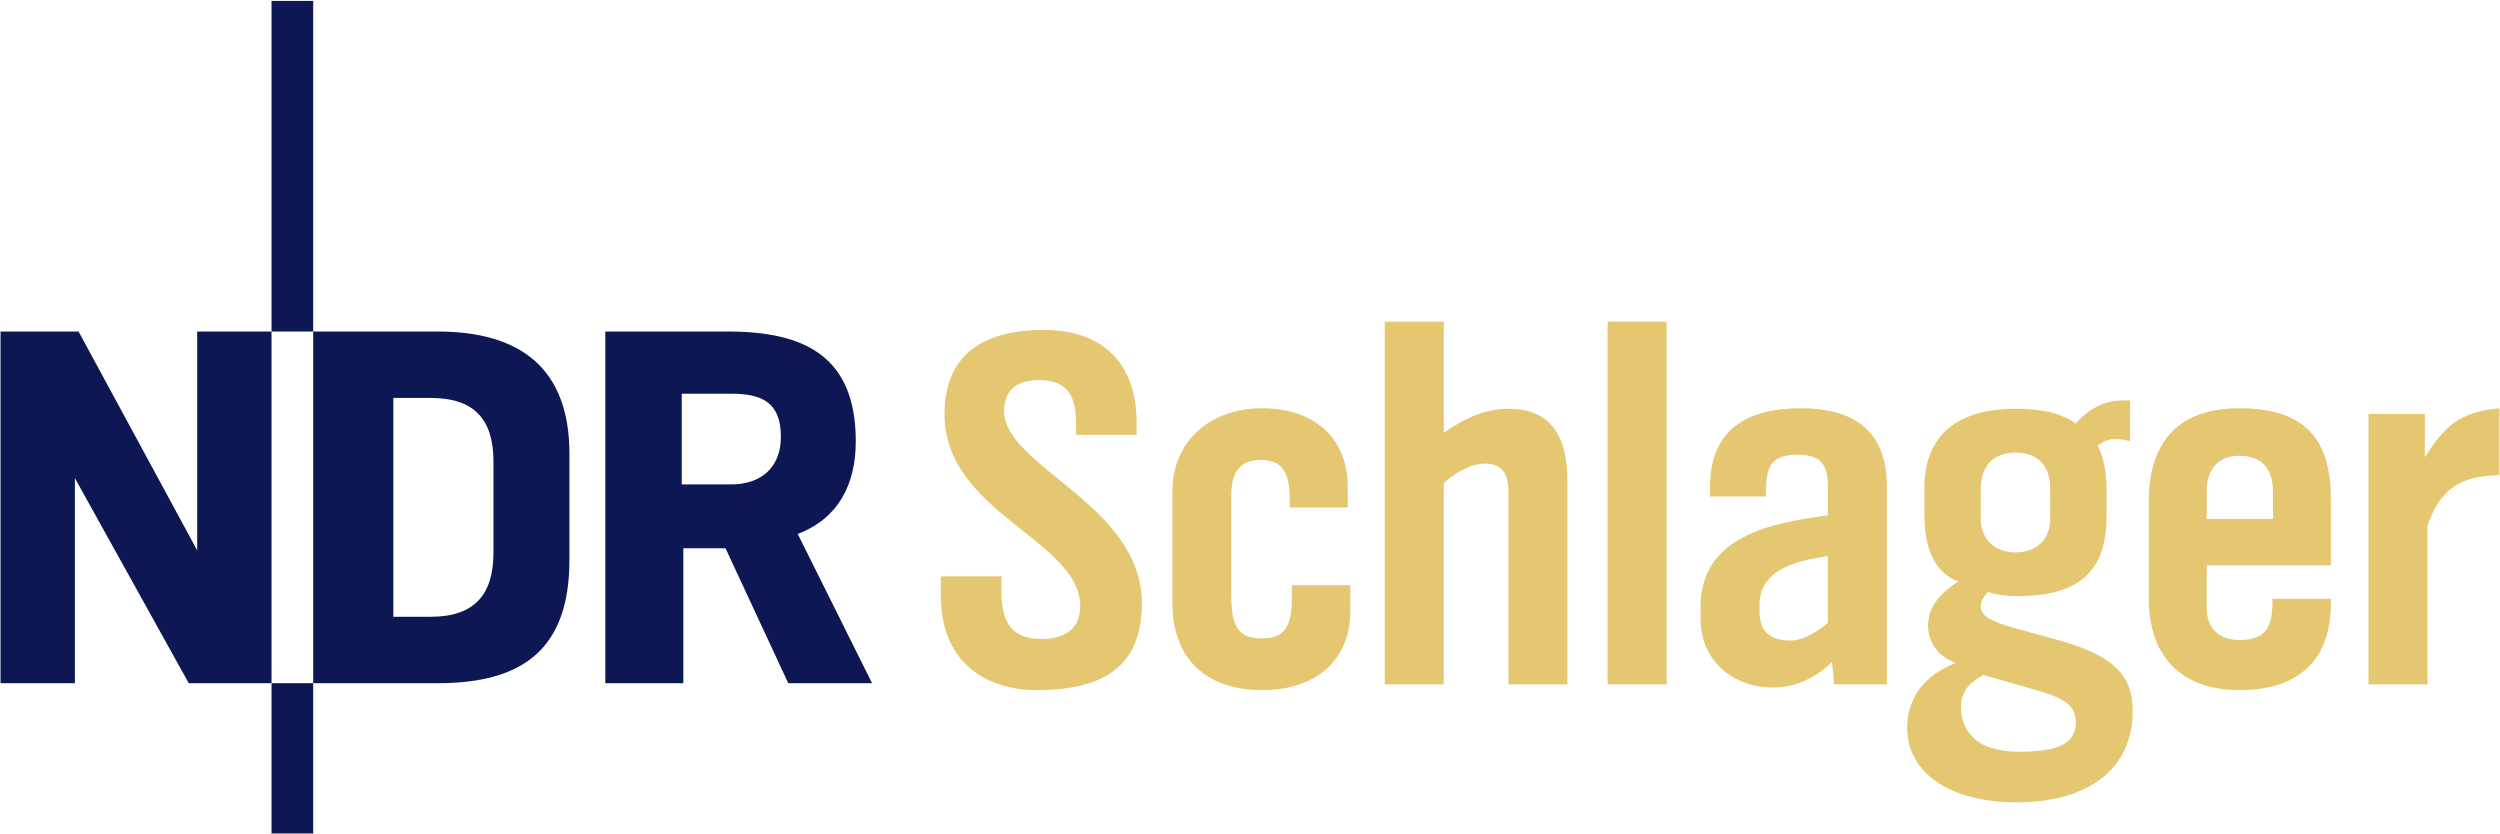
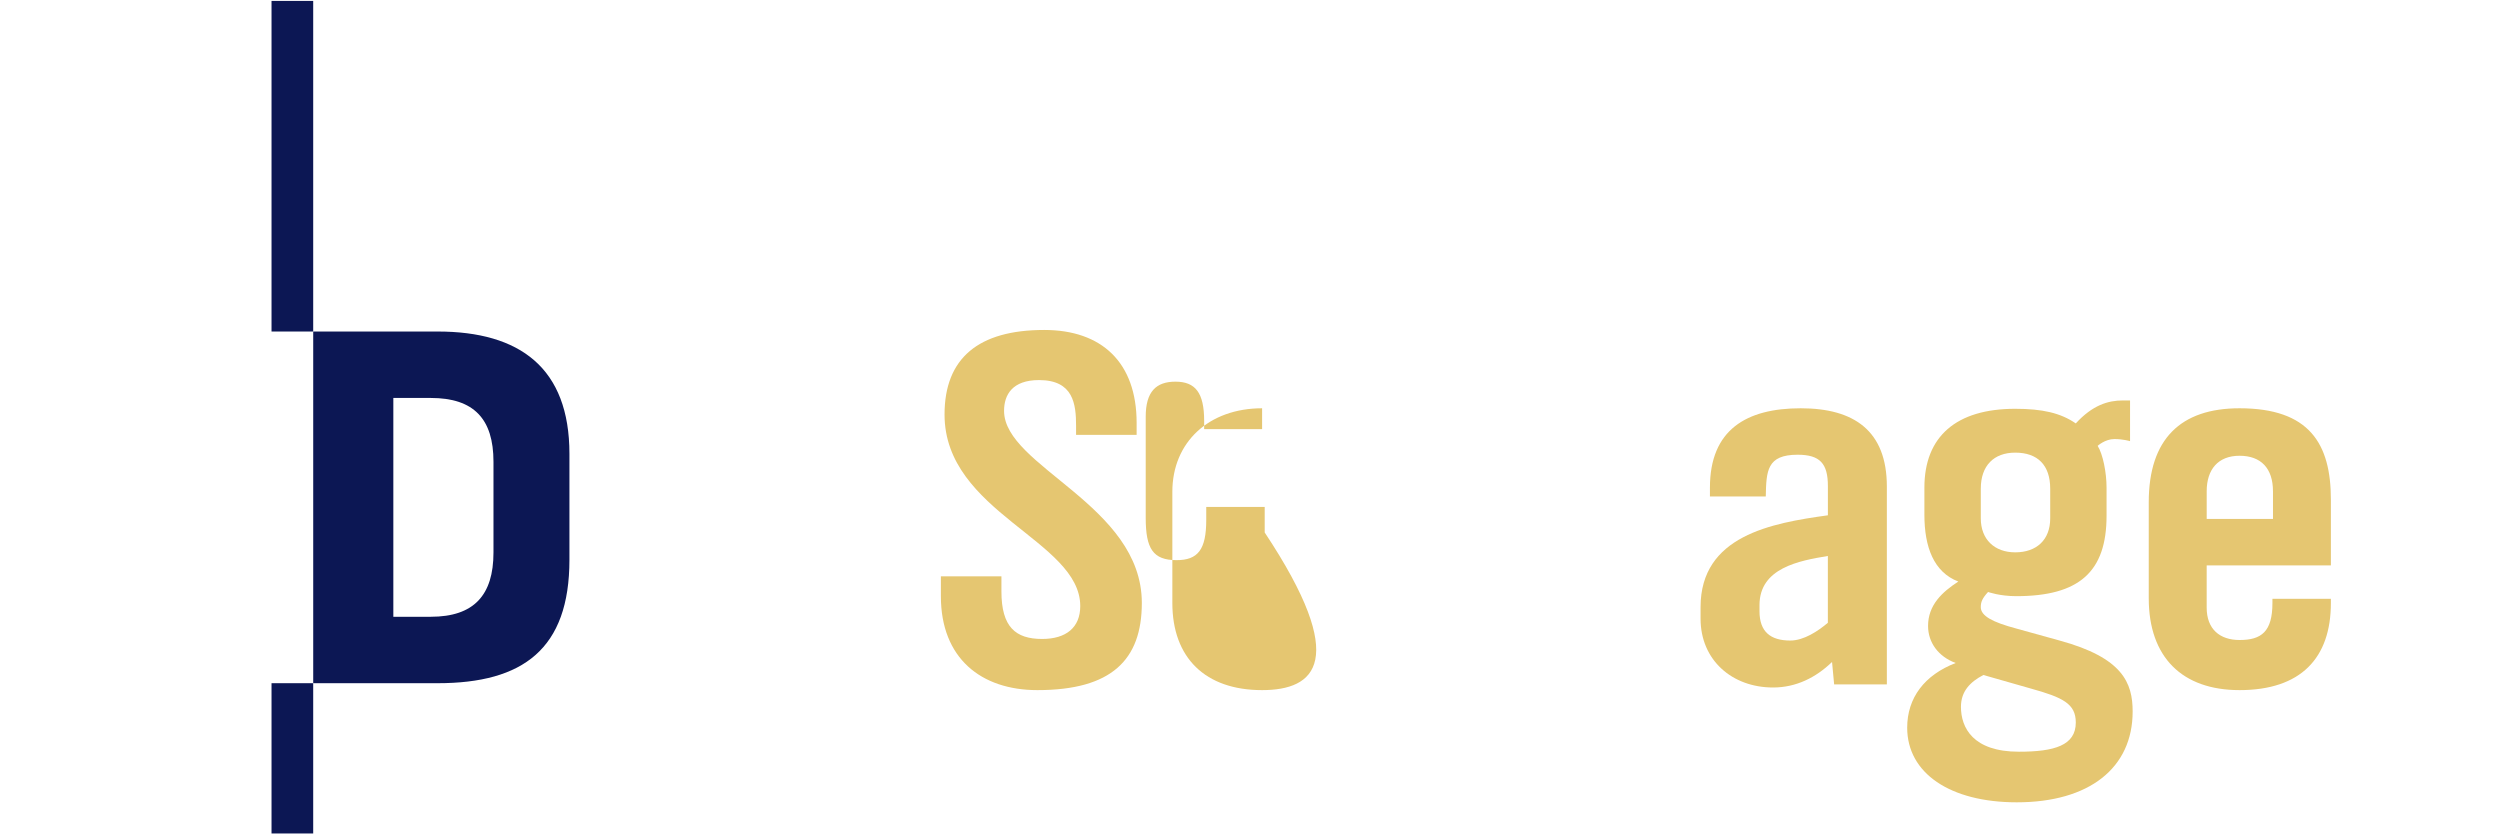
<svg xmlns="http://www.w3.org/2000/svg" version="1.1" x="0px" y="0px" viewBox="0 0 1576 526" style="enable-background:new 0 0 1576 526;" xml:space="preserve">
  <style type="text/css">
	.st0{display:none;}
	.st1{fill:#0C1754;}
	.st2{fill:#E5C671;}
</style>
  <g id="Ebene_1" class="st0">
</g>
  <g id="Schlager">
    <g>
      <g>
-         <path class="st1" d="M492.27,275.45c0-21.61-11.64-27.25-31.27-27.25h-31.23v57.17H461     C479.61,305.38,492.27,294.75,492.27,275.45L492.27,275.45L492.27,275.45z M549.76,430.69h-52.84l-39.56-85.08h-26.59v85.08     h-49.19v-221.7h77.43c48.54,0,80.47,15.94,80.47,69.14c0,26.91-10.65,48.51-36.59,58.49L549.76,430.69L549.76,430.69z" />
        <polygon class="st1" points="197.44,208.99 197.44,0.58 171.17,0.58 171.17,208.99 197.44,208.99    " />
        <g>
          <path class="st1" d="M311.09,348.28v-57.19c0-26.95-12.29-40.22-39.53-40.22h-23.6v137.94h23.6      C298.8,388.81,311.09,375.18,311.09,348.28L311.09,348.28L311.09,348.28z M358.97,352.89c0,56.2-29.23,77.8-83.09,77.8h-78.43      v-221.7h78.43c51.84,0,83.09,22.93,83.09,77.09V352.89L358.97,352.89L358.97,352.89z" />
-           <polygon class="st1" points="171.17,430.69 171.17,208.99 124.31,208.99 124.31,346.95 49.52,208.99 0.33,208.99 0.33,430.69       47.2,430.69 47.2,301.4 118.99,430.69 171.17,430.69     " />
        </g>
        <polygon class="st1" points="197.44,525.42 197.44,430.69 171.17,430.69 171.17,525.42 197.44,525.42    " />
      </g>
      <g>
        <g>
          <path class="st2" d="M654,435.05c-35.52,0-60.87-20.07-60.87-59.22v-12.5h38.17v9.53c0,22.38,8.89,29.94,25.67,29.94      c15.13,0,24.02-7.23,24.02-20.72c0-41.46-85.55-58.9-85.55-120.76c0-35.54,21.38-53.31,62.84-53.31      c36.2,0,58.25,20.4,58.25,58.57v7.57h-38.17v-5.59c0-13.82-1.65-28.96-23.36-28.96c-16.78,0-22.04,9.22-22.04,19.41      c0,35.21,86.85,59.23,86.85,121.09C719.8,415.97,700.73,435.05,654,435.05z" />
        </g>
        <g>
-           <path class="st2" d="M795.63,435.05c-35.86,0-56.58-20.4-56.58-54.94v-70.09c0-31.26,23.03-52.64,56.58-52.64      c33.23,0,53.97,19.08,53.97,49.35v13.16h-36.53v-5.26c0-17.76-5.59-24.68-18.09-24.68c-12.17,0-18.75,6.26-18.75,22.06v63.82      c0,19.41,4.59,26.64,19.4,26.64c13.48,0,18.76-6.58,18.76-25.33v-8.23h36.85v16.12C851.23,416.96,828.86,435.05,795.63,435.05z" />
+           <path class="st2" d="M795.63,435.05c-35.86,0-56.58-20.4-56.58-54.94v-70.09c0-31.26,23.03-52.64,56.58-52.64      v13.16h-36.53v-5.26c0-17.76-5.59-24.68-18.09-24.68c-12.17,0-18.75,6.26-18.75,22.06v63.82      c0,19.41,4.59,26.64,19.4,26.64c13.48,0,18.76-6.58,18.76-25.33v-8.23h36.85v16.12C851.23,416.96,828.86,435.05,795.63,435.05z" />
        </g>
        <g>
-           <path class="st2" d="M950.93,431.44V309.68c0-11.84-4.94-17.44-14.5-17.44c-7.89,0-16.11,3.63-26.3,12.18v127.01h-37.18V202.76      h37.18v70.08c15.13-10.53,27.3-15.14,41.13-15.14c24.67,0,36.85,15.14,36.85,45.74v128H950.93z" />
-         </g>
+           </g>
        <g>
-           <path class="st2" d="M1013.44,431.44V202.76h37.17v228.68H1013.44z" />
-         </g>
+           </g>
        <g>
          <path class="st2" d="M1156.24,431.44l-1.32-14.14c-10.19,9.86-22.71,16.1-37.17,16.1c-25.67,0-45.72-17.1-45.72-43.42v-7.23      c0-45.08,44.73-52.98,80.27-57.91V306.4c0-14.15-4.94-19.74-19.08-19.74c-19.42,0-19.74,10.2-20.08,26.33h-35.2v-5.6      c0-36.53,23.03-50.01,57.24-50.01c33.58,0,54.29,14.15,54.29,49.35v124.71H1156.24z M1152.29,350.49      c-18.09,2.96-43.1,7.56-43.1,30.94v3.93c0,12.84,6.9,18.44,19.4,18.44c8.56,0,17.45-5.92,23.69-11.19V350.49z" />
        </g>
        <g>
          <path class="st2" d="M1271.39,505.78c-42.12,0-69.1-18.42-69.1-47.04c0-18.75,10.86-33.23,30.59-40.79      c-10.85-3.95-17.43-12.84-17.43-23.36c0-13.16,8.89-21.4,19.08-27.98c-15.46-5.91-21.39-21.71-21.39-42.1v-17.12      c0-32.25,20.07-49.69,57.25-49.69c17.12,0,28.63,2.63,38.18,9.22c10.52-11.51,20.39-14.48,29.6-14.48h4.61v25.66      c0,0-4.27-1.32-9.86-1.32c-5.92,0-10.55,4.28-10.55,4.28c3.29,5.27,5.6,16.78,5.6,26.32v17.77c0,35.21-17.12,50.67-56.92,50.67      c-10.53,0-17.77-2.64-17.77-2.64c-3.62,3.96-4.6,6.26-4.6,9.56c0,5.59,7.57,9.53,22.37,13.48l27.3,7.57      c39.81,10.85,46.07,26.66,46.07,44.75C1344.43,484.08,1317.12,505.78,1271.39,505.78z M1280.27,434.07l-29.94-8.55      c-8.23,4.28-14.15,10.2-14.15,20.06c0,13.17,7.58,28.3,36.53,28.3c22.37,0,35.87-3.94,35.87-18.42      C1308.58,443.61,1300.35,439.65,1280.27,434.07z M1292.45,308.05c0-14.81-7.9-22.71-22.05-22.71c-13.5,0-21.71,8.22-21.71,22.71      v18.75c0,13.16,8.54,21.4,21.71,21.4c13.49,0,22.05-7.91,22.05-21.4V308.05z" />
        </g>
        <g>
          <path class="st2" d="M1411.81,435.05c-36.18,0-57.24-20.73-57.24-57.9v-60.54c0-39.82,20.06-59.23,57.24-59.23      c44.09,0,57.58,22.38,57.58,57.57v41.46h-78.3v26.66c0,13.48,8.22,20.39,20.72,20.39c13.82,0,20.73-5.26,20.73-23.35v-2.63      h36.85v2.63C1469.4,414.98,1450.32,435.05,1411.81,435.05z M1432.88,309.68c0-14.47-7.58-22.37-21.06-22.37      c-13.49,0-20.72,8.56-20.72,22.37v17.44h41.79V309.68z" />
        </g>
        <g>
-           <path class="st2" d="M1533.22,324.18c-0.65,1.31-2.96,6.26-2.96,7.89v99.37h-37.18V261h35.54v27.31      c12.83-20.4,22.37-28.62,47.05-30.93v42.12C1555.6,300.15,1542.11,304.76,1533.22,324.18z" />
-         </g>
+           </g>
      </g>
    </g>
  </g>
</svg>